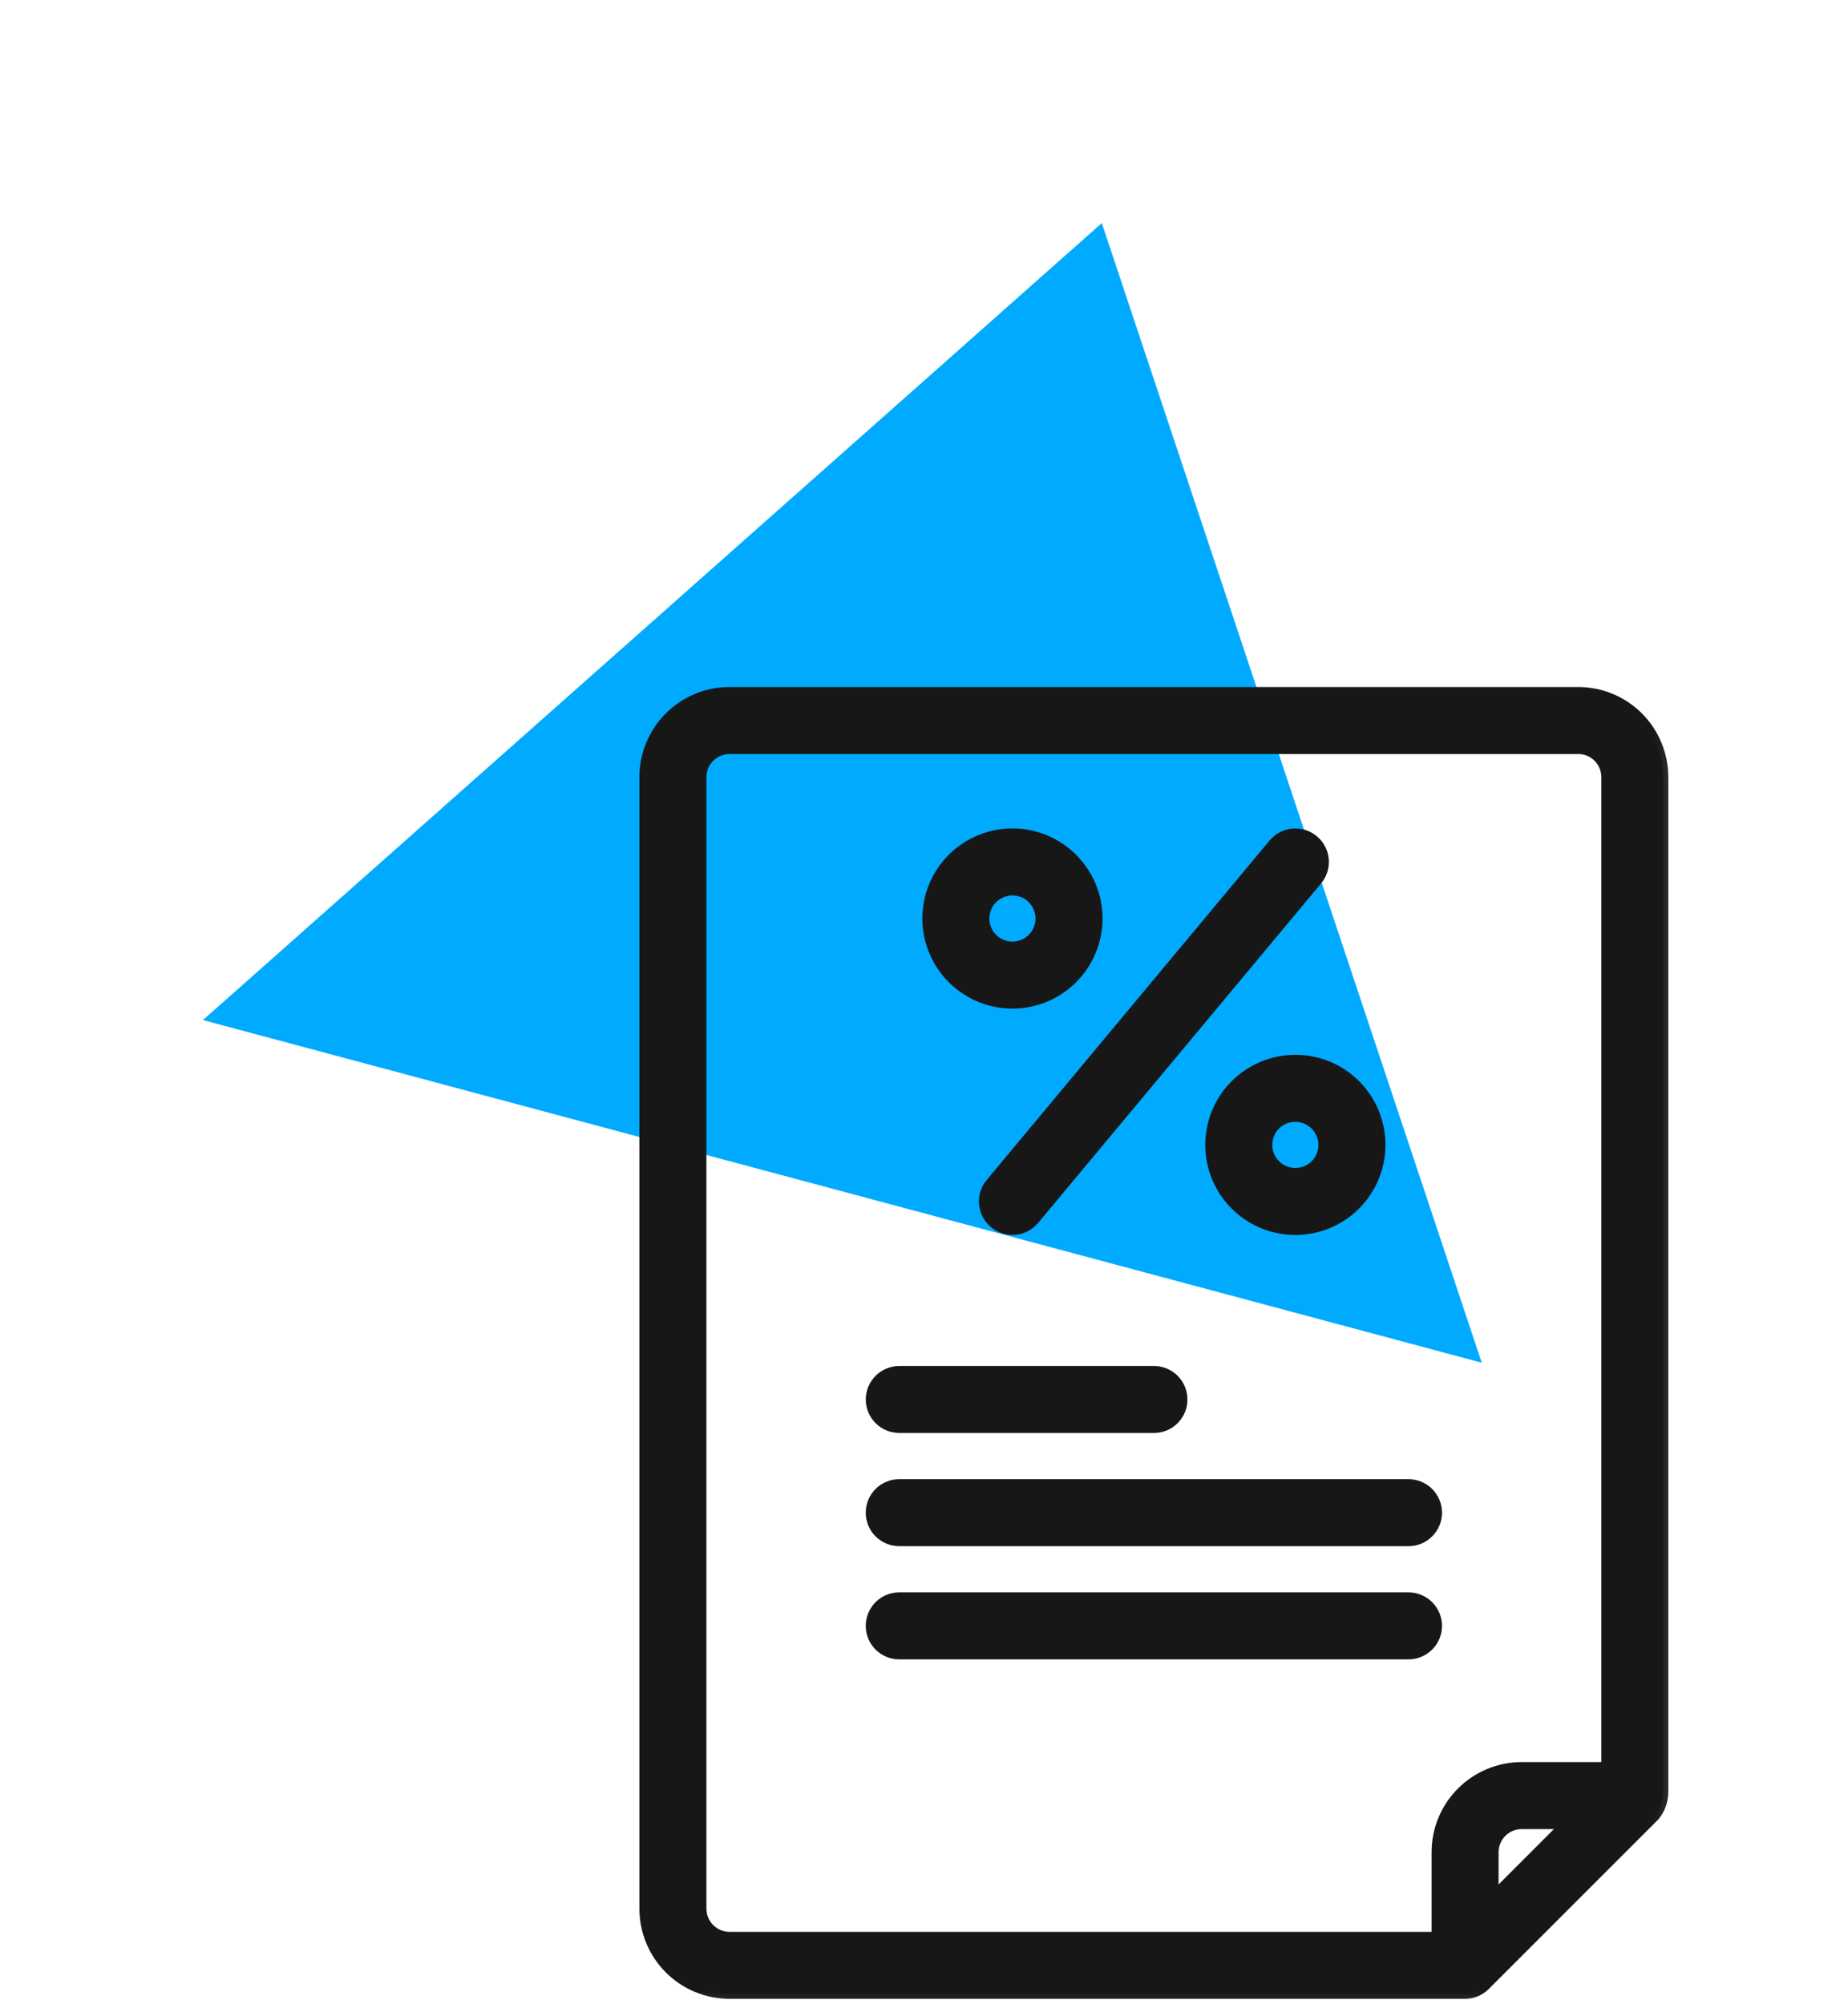
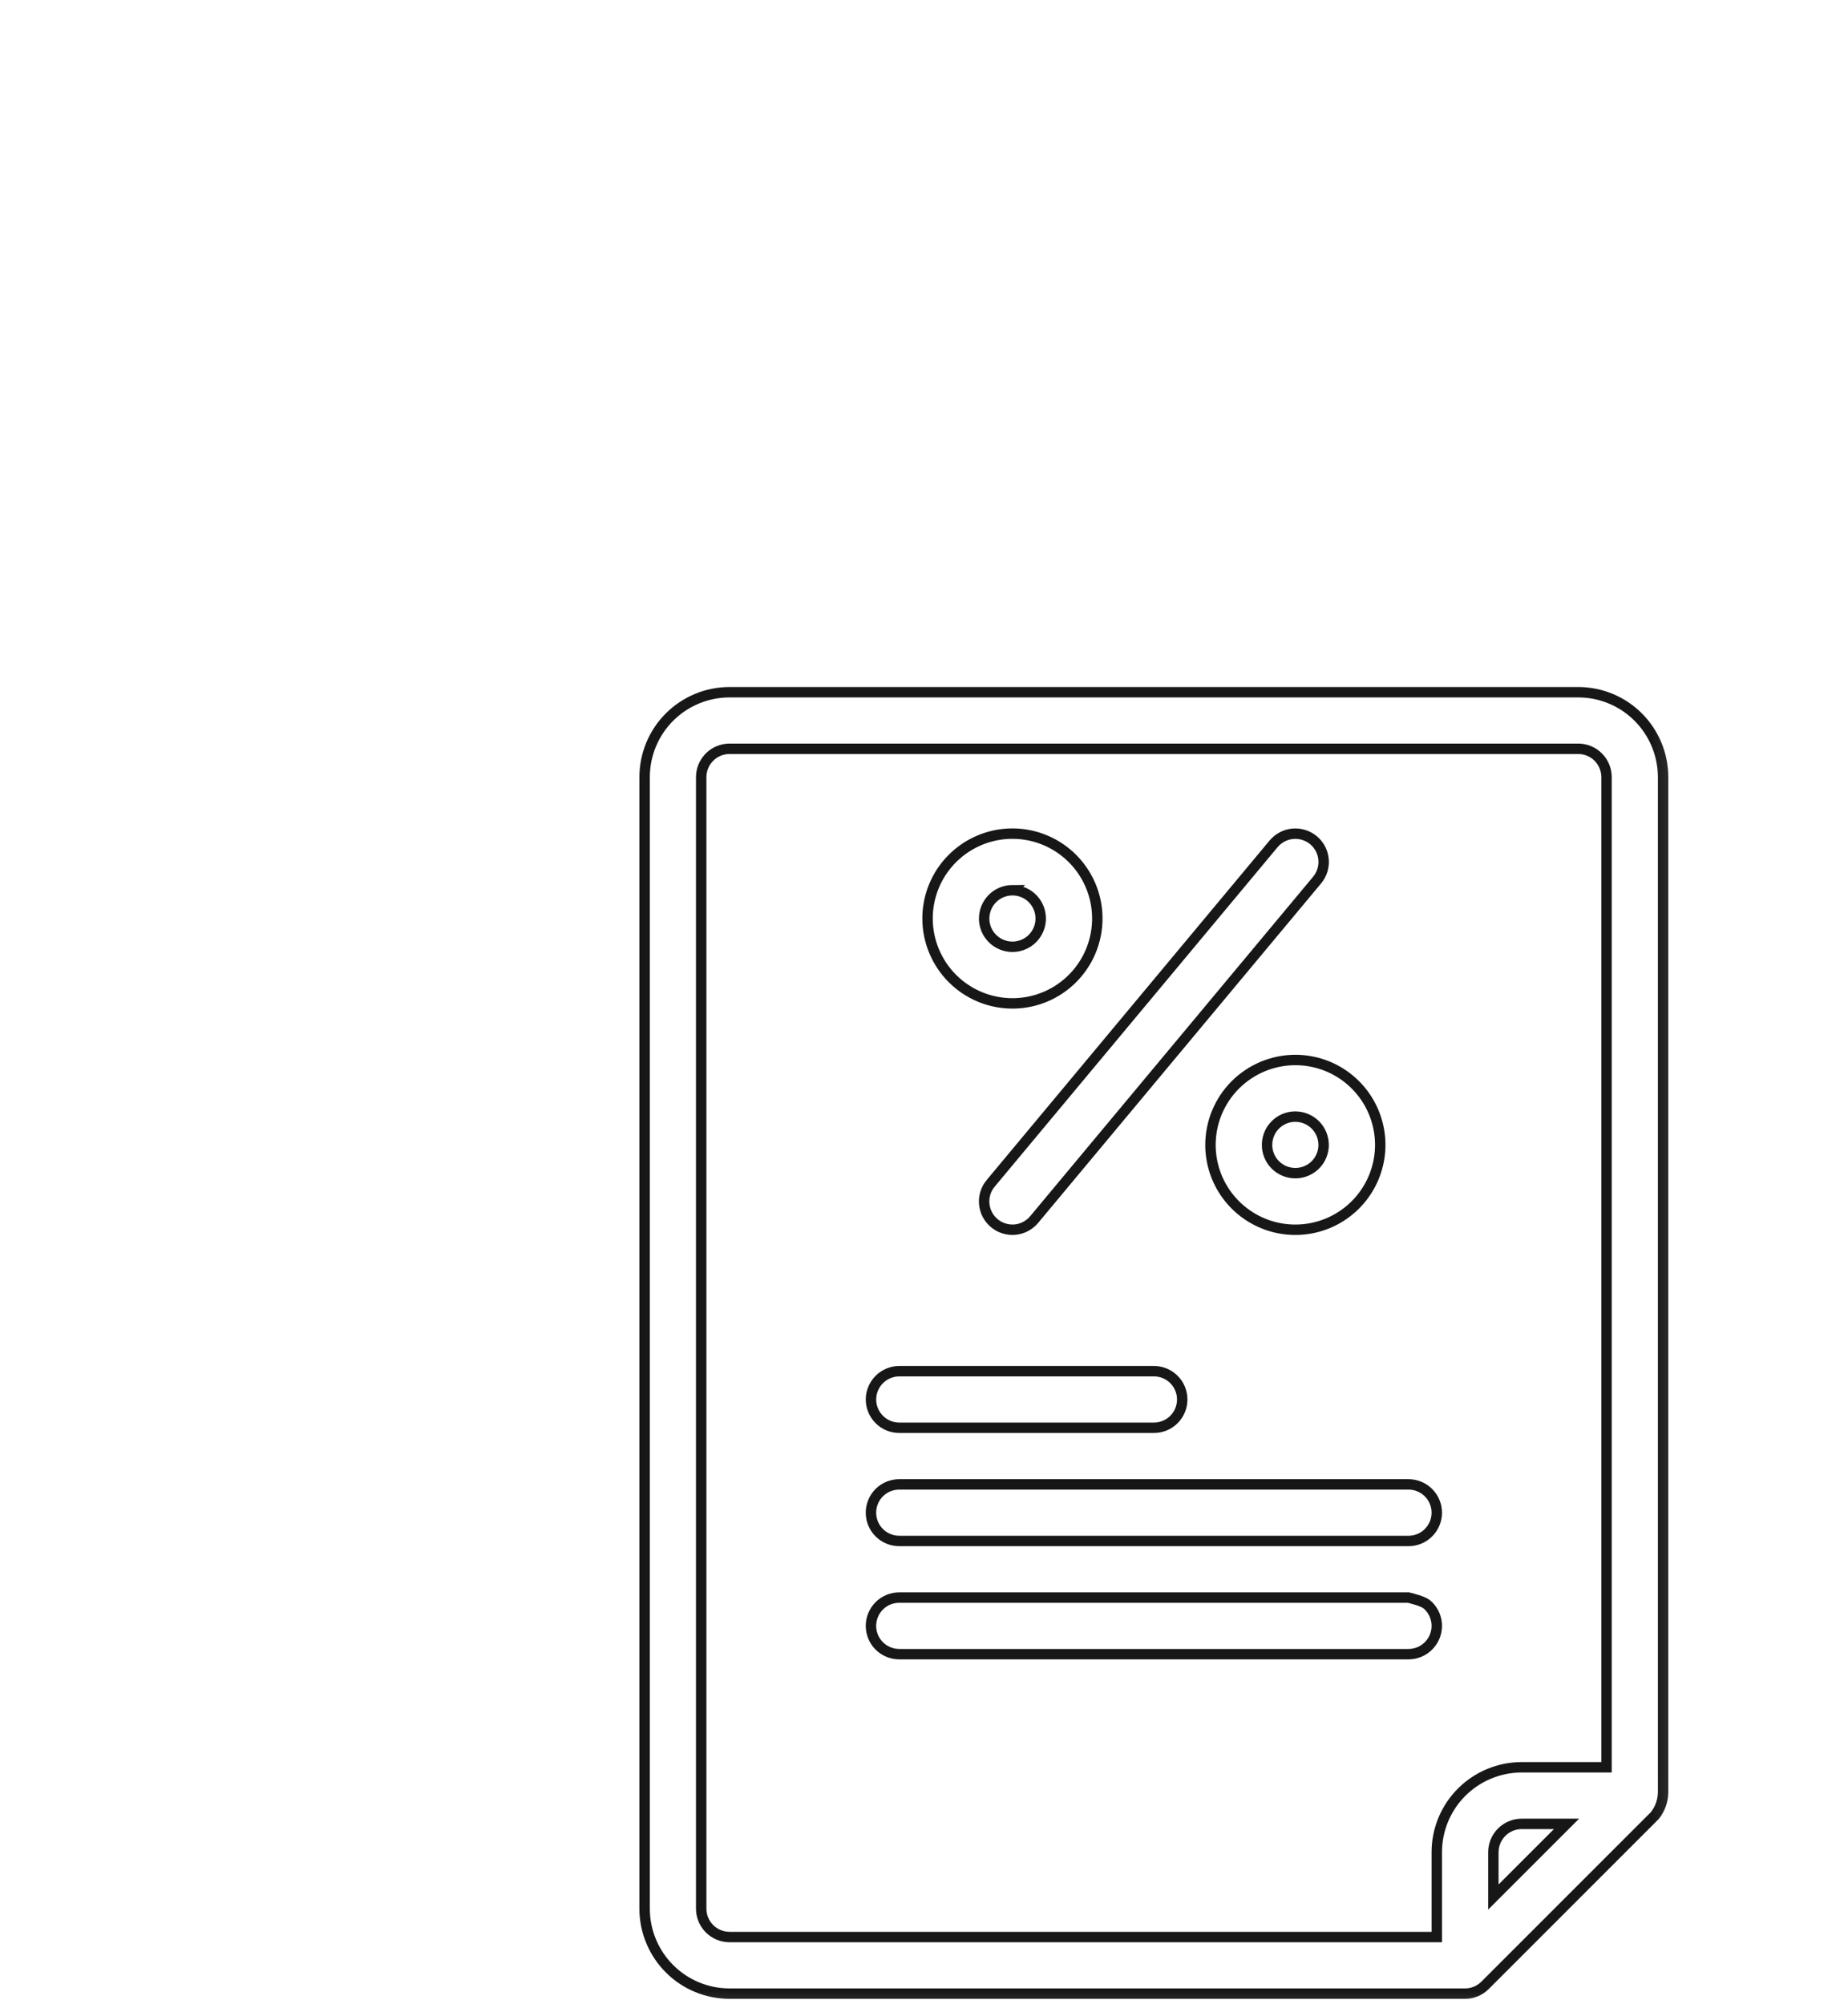
<svg xmlns="http://www.w3.org/2000/svg" width="71" height="77" viewBox="0 0 71 77" fill="none">
  <g clip-path="url(#clip0_1501_1297)">
-     <path d="M42.331 8.571L56.929 52.355L7.797 39.19L42.331 8.571Z" fill="#00AAFF" />
-     <path d="M60.636 26.594H28.027C27.162 26.595 26.334 26.939 25.722 27.55C25.11 28.161 24.767 28.99 24.766 29.855V73.333C24.767 74.198 25.111 75.026 25.722 75.638C26.333 76.25 27.162 76.593 28.027 76.594H56.288C56.576 76.594 56.853 76.479 57.056 76.275L63.578 69.753C63.78 69.499 63.892 69.186 63.896 68.862V29.855C63.895 28.991 63.551 28.162 62.94 27.55C62.329 26.938 61.5 26.595 60.635 26.594H60.636ZM57.375 72.883V71.159C57.376 70.871 57.491 70.595 57.694 70.391C57.898 70.188 58.174 70.073 58.462 70.072H60.186L57.375 72.883ZM61.723 67.898H58.462C57.597 67.899 56.769 68.243 56.157 68.854C55.545 69.465 55.202 70.294 55.201 71.159V74.42H28.027C27.739 74.419 27.463 74.304 27.259 74.101C27.056 73.897 26.941 73.621 26.94 73.333V29.855C26.941 29.567 27.056 29.291 27.259 29.087C27.463 28.884 27.739 28.769 28.027 28.768H60.636C60.924 28.768 61.201 28.883 61.404 29.087C61.608 29.291 61.722 29.567 61.723 29.855V67.898V67.898ZM38.897 38.55C39.542 38.55 40.173 38.359 40.709 38.001C41.245 37.642 41.663 37.133 41.91 36.537C42.157 35.941 42.222 35.285 42.096 34.653C41.97 34.02 41.659 33.439 41.203 32.983C40.747 32.527 40.166 32.216 39.533 32.09C38.901 31.964 38.245 32.029 37.649 32.276C37.053 32.523 36.544 32.941 36.185 33.477C35.827 34.013 35.636 34.644 35.636 35.289C35.637 36.153 35.981 36.982 36.592 37.594C37.203 38.206 38.032 38.549 38.897 38.55ZM38.897 34.202C39.112 34.202 39.322 34.266 39.501 34.385C39.68 34.504 39.819 34.674 39.901 34.873C39.983 35.072 40.005 35.29 39.963 35.501C39.921 35.712 39.818 35.905 39.666 36.057C39.514 36.209 39.32 36.312 39.11 36.354C38.9 36.396 38.681 36.374 38.482 36.292C38.283 36.21 38.114 36.07 37.994 35.892C37.874 35.714 37.811 35.503 37.811 35.288C37.812 35 37.927 34.724 38.13 34.52C38.334 34.317 38.61 34.202 38.898 34.201L38.897 34.202ZM46.506 43.985C46.506 44.63 46.697 45.261 47.055 45.797C47.414 46.333 47.923 46.751 48.519 46.998C49.115 47.245 49.771 47.31 50.403 47.184C51.036 47.058 51.617 46.747 52.073 46.291C52.529 45.835 52.84 45.254 52.966 44.621C53.092 43.989 53.027 43.333 52.78 42.737C52.533 42.141 52.115 41.632 51.579 41.273C51.043 40.915 50.412 40.724 49.767 40.724C48.903 40.725 48.074 41.069 47.462 41.68C46.85 42.291 46.507 43.12 46.506 43.985ZM50.854 43.985C50.854 44.2 50.79 44.41 50.671 44.589C50.552 44.768 50.382 44.907 50.183 44.989C49.984 45.071 49.766 45.093 49.555 45.051C49.344 45.009 49.15 44.906 48.998 44.754C48.846 44.602 48.742 44.408 48.701 44.198C48.66 43.988 48.681 43.769 48.763 43.57C48.845 43.371 48.985 43.202 49.163 43.082C49.341 42.962 49.552 42.899 49.767 42.899C50.055 42.9 50.331 43.015 50.535 43.218C50.738 43.422 50.853 43.698 50.854 43.986V43.985ZM38.062 45.463L48.932 32.419C49.117 32.198 49.382 32.059 49.669 32.033C49.956 32.007 50.242 32.096 50.464 32.28C50.686 32.465 50.825 32.73 50.851 33.017C50.877 33.304 50.788 33.59 50.603 33.812L39.732 46.855C39.547 47.076 39.282 47.216 38.995 47.242C38.708 47.267 38.422 47.178 38.201 46.993C37.98 46.809 37.841 46.544 37.814 46.257C37.788 45.97 37.877 45.684 38.062 45.462V45.463ZM33.463 53.768C33.463 53.625 33.491 53.484 33.546 53.352C33.601 53.22 33.681 53.1 33.782 52.999C33.883 52.898 34.003 52.818 34.135 52.763C34.267 52.708 34.408 52.68 34.551 52.68H44.334C44.622 52.68 44.899 52.794 45.103 52.998C45.307 53.202 45.421 53.478 45.421 53.767C45.421 54.056 45.307 54.332 45.103 54.536C44.899 54.74 44.623 54.854 44.334 54.854H34.551C34.408 54.854 34.267 54.826 34.135 54.772C34.003 54.717 33.883 54.637 33.782 54.536C33.681 54.435 33.601 54.315 33.546 54.183C33.491 54.051 33.463 53.91 33.463 53.767V53.768ZM55.202 58.116C55.202 58.259 55.174 58.4 55.119 58.532C55.064 58.664 54.984 58.784 54.883 58.885C54.782 58.986 54.662 59.066 54.53 59.121C54.398 59.176 54.257 59.204 54.114 59.203H34.549C34.261 59.203 33.984 59.089 33.78 58.885C33.576 58.681 33.462 58.405 33.462 58.116C33.462 57.827 33.577 57.551 33.78 57.347C33.983 57.143 34.26 57.029 34.549 57.029H54.114C54.257 57.029 54.398 57.057 54.53 57.112C54.662 57.167 54.782 57.247 54.883 57.348C54.984 57.449 55.064 57.569 55.119 57.701C55.174 57.833 55.202 57.974 55.202 58.117V58.116ZM55.202 62.464C55.202 62.607 55.174 62.748 55.119 62.88C55.064 63.012 54.984 63.132 54.883 63.233C54.782 63.334 54.662 63.414 54.53 63.469C54.398 63.524 54.257 63.552 54.114 63.552H34.549C34.261 63.552 33.984 63.438 33.78 63.234C33.576 63.03 33.462 62.754 33.462 62.465C33.462 62.176 33.577 61.9 33.78 61.696C33.983 61.492 34.26 61.378 34.549 61.378H54.114C54.257 61.378 54.398 61.406 54.53 61.461C54.662 61.516 54.782 61.596 54.883 61.697C54.984 61.798 55.064 61.918 55.119 62.05C55.174 62.182 55.202 62.323 55.202 62.466V62.464Z" fill="#171717" />
    <mask id="mask0_1501_1297" style="mask-type:alpha" maskUnits="userSpaceOnUse" x="23" y="25" width="42" height="53">
      <path d="M23.766 25.594H64.766V77.594H23.766V25.594Z" fill="white" stroke="#171717" stroke-width="0.4" />
      <path d="M60.636 26.594H28.027C27.162 26.595 26.334 26.939 25.722 27.55C25.11 28.161 24.767 28.99 24.766 29.855V73.333C24.767 74.198 25.111 75.026 25.722 75.638C26.333 76.25 27.162 76.593 28.027 76.594H56.288C56.576 76.594 56.853 76.479 57.056 76.275L63.578 69.753C63.78 69.499 63.892 69.186 63.896 68.862V29.855C63.895 28.991 63.551 28.162 62.94 27.55C62.329 26.938 61.5 26.595 60.635 26.594H60.636ZM57.375 72.883V71.159C57.376 70.871 57.491 70.595 57.694 70.391C57.898 70.188 58.174 70.073 58.462 70.072H60.186L57.375 72.883ZM61.723 67.898H58.462C57.597 67.899 56.769 68.243 56.157 68.854C55.545 69.465 55.202 70.294 55.201 71.159V74.42H28.027C27.739 74.419 27.463 74.304 27.259 74.101C27.056 73.897 26.941 73.621 26.94 73.333V29.855C26.941 29.567 27.056 29.291 27.259 29.087C27.463 28.884 27.739 28.769 28.027 28.768H60.636C60.924 28.768 61.201 28.883 61.404 29.087C61.608 29.291 61.722 29.567 61.723 29.855V67.898V67.898ZM38.897 38.55C39.542 38.55 40.173 38.359 40.709 38.001C41.245 37.642 41.663 37.133 41.91 36.537C42.157 35.941 42.222 35.285 42.096 34.653C41.97 34.02 41.659 33.439 41.203 32.983C40.747 32.527 40.166 32.216 39.533 32.09C38.901 31.964 38.245 32.029 37.649 32.276C37.053 32.523 36.544 32.941 36.185 33.477C35.827 34.013 35.636 34.644 35.636 35.289C35.637 36.153 35.981 36.982 36.592 37.594C37.203 38.206 38.032 38.549 38.897 38.55ZM38.897 34.202C39.112 34.202 39.322 34.266 39.501 34.385C39.68 34.504 39.819 34.674 39.901 34.873C39.983 35.072 40.005 35.29 39.963 35.501C39.921 35.712 39.818 35.905 39.666 36.057C39.514 36.209 39.32 36.312 39.11 36.354C38.9 36.396 38.681 36.374 38.482 36.292C38.283 36.21 38.114 36.07 37.994 35.892C37.874 35.714 37.811 35.503 37.811 35.288C37.812 35 37.927 34.724 38.13 34.52C38.334 34.317 38.61 34.202 38.898 34.201L38.897 34.202ZM46.506 43.985C46.506 44.63 46.697 45.261 47.055 45.797C47.414 46.333 47.923 46.751 48.519 46.998C49.115 47.245 49.771 47.31 50.403 47.184C51.036 47.058 51.617 46.747 52.073 46.291C52.529 45.835 52.84 45.254 52.966 44.621C53.092 43.989 53.027 43.333 52.78 42.737C52.533 42.141 52.115 41.632 51.579 41.273C51.043 40.915 50.412 40.724 49.767 40.724C48.903 40.725 48.074 41.069 47.462 41.68C46.85 42.291 46.507 43.12 46.506 43.985ZM50.854 43.985C50.854 44.2 50.79 44.41 50.671 44.589C50.552 44.768 50.382 44.907 50.183 44.989C49.984 45.071 49.766 45.093 49.555 45.051C49.344 45.009 49.15 44.906 48.998 44.754C48.846 44.602 48.742 44.408 48.701 44.198C48.66 43.988 48.681 43.769 48.763 43.57C48.845 43.371 48.985 43.202 49.163 43.082C49.341 42.962 49.552 42.899 49.767 42.899C50.055 42.9 50.331 43.015 50.535 43.218C50.738 43.422 50.853 43.698 50.854 43.986V43.985ZM38.062 45.463L48.932 32.419C49.117 32.198 49.382 32.059 49.669 32.033C49.956 32.007 50.242 32.096 50.464 32.28C50.686 32.465 50.825 32.73 50.851 33.017C50.877 33.304 50.788 33.59 50.603 33.812L39.732 46.855C39.547 47.076 39.282 47.216 38.995 47.242C38.708 47.267 38.422 47.178 38.201 46.993C37.98 46.809 37.841 46.544 37.814 46.257C37.788 45.97 37.877 45.684 38.062 45.462V45.463ZM33.463 53.768C33.463 53.625 33.491 53.484 33.546 53.352C33.601 53.22 33.681 53.1 33.782 52.999C33.883 52.898 34.003 52.818 34.135 52.763C34.267 52.708 34.408 52.68 34.551 52.68H44.334C44.622 52.68 44.899 52.794 45.103 52.998C45.307 53.202 45.421 53.478 45.421 53.767C45.421 54.056 45.307 54.332 45.103 54.536C44.899 54.74 44.623 54.854 44.334 54.854H34.551C34.408 54.854 34.267 54.826 34.135 54.772C34.003 54.717 33.883 54.637 33.782 54.536C33.681 54.435 33.601 54.315 33.546 54.183C33.491 54.051 33.463 53.91 33.463 53.767V53.768ZM55.202 58.116C55.202 58.259 55.174 58.4 55.119 58.532C55.064 58.664 54.984 58.784 54.883 58.885C54.782 58.986 54.662 59.066 54.53 59.121C54.398 59.176 54.257 59.204 54.114 59.203H34.549C34.261 59.203 33.984 59.089 33.78 58.885C33.576 58.681 33.462 58.405 33.462 58.116C33.462 57.827 33.577 57.551 33.78 57.347C33.983 57.143 34.26 57.029 34.549 57.029H54.114C54.257 57.029 54.398 57.057 54.53 57.112C54.662 57.167 54.782 57.247 54.883 57.348C54.984 57.449 55.064 57.569 55.119 57.701C55.174 57.833 55.202 57.974 55.202 58.117V58.116ZM55.202 62.464C55.202 62.607 55.174 62.748 55.119 62.88C55.064 63.012 54.984 63.132 54.883 63.233C54.782 63.334 54.662 63.414 54.53 63.469C54.398 63.524 54.257 63.552 54.114 63.552H34.549C34.261 63.552 33.984 63.438 33.78 63.234C33.576 63.03 33.462 62.754 33.462 62.465C33.462 62.176 33.577 61.9 33.78 61.696C33.983 61.492 34.26 61.378 34.549 61.378H54.114C54.257 61.378 54.398 61.406 54.53 61.461C54.662 61.516 54.782 61.596 54.883 61.697C54.984 61.798 55.064 61.918 55.119 62.05C55.174 62.182 55.202 62.323 55.202 62.466V62.464Z" stroke="#171717" stroke-width="0.4" />
    </mask>
    <g mask="url(#mask0_1501_1297)">
-       <path d="M60.636 26.594H28.027C27.162 26.595 26.334 26.939 25.722 27.55C25.11 28.161 24.767 28.99 24.766 29.855V73.333C24.767 74.198 25.111 75.026 25.722 75.638C26.333 76.25 27.162 76.593 28.027 76.594H56.288C56.576 76.594 56.853 76.479 57.056 76.275L63.578 69.753C63.78 69.499 63.892 69.186 63.896 68.862V29.855C63.895 28.991 63.551 28.162 62.94 27.55C62.329 26.938 61.5 26.595 60.635 26.594H60.636ZM57.375 72.883V71.159C57.376 70.871 57.491 70.595 57.694 70.391C57.898 70.188 58.174 70.073 58.462 70.072H60.186L57.375 72.883ZM61.723 67.898H58.462C57.597 67.899 56.769 68.243 56.157 68.854C55.545 69.465 55.202 70.294 55.201 71.159V74.42H28.027C27.739 74.419 27.463 74.304 27.259 74.101C27.056 73.897 26.941 73.621 26.94 73.333V29.855C26.941 29.567 27.056 29.291 27.259 29.087C27.463 28.884 27.739 28.769 28.027 28.768H60.636C60.924 28.768 61.201 28.883 61.404 29.087C61.608 29.291 61.722 29.567 61.723 29.855V67.898V67.898ZM38.897 38.55C39.542 38.55 40.173 38.359 40.709 38.001C41.245 37.642 41.663 37.133 41.91 36.537C42.157 35.941 42.222 35.285 42.096 34.653C41.97 34.02 41.659 33.439 41.203 32.983C40.747 32.527 40.166 32.216 39.533 32.09C38.901 31.964 38.245 32.029 37.649 32.276C37.053 32.523 36.544 32.941 36.185 33.477C35.827 34.013 35.636 34.644 35.636 35.289C35.637 36.153 35.981 36.982 36.592 37.594C37.203 38.206 38.032 38.549 38.897 38.55ZM38.897 34.202C39.112 34.202 39.322 34.266 39.501 34.385C39.68 34.504 39.819 34.674 39.901 34.873C39.983 35.072 40.005 35.29 39.963 35.501C39.921 35.712 39.818 35.905 39.666 36.057C39.514 36.209 39.32 36.312 39.11 36.354C38.9 36.396 38.681 36.374 38.482 36.292C38.283 36.21 38.114 36.07 37.994 35.892C37.874 35.714 37.811 35.503 37.811 35.288C37.812 35 37.927 34.724 38.13 34.52C38.334 34.317 38.61 34.202 38.898 34.201L38.897 34.202ZM46.506 43.985C46.506 44.63 46.697 45.261 47.055 45.797C47.414 46.333 47.923 46.751 48.519 46.998C49.115 47.245 49.771 47.31 50.403 47.184C51.036 47.058 51.617 46.747 52.073 46.291C52.529 45.835 52.84 45.254 52.966 44.621C53.092 43.989 53.027 43.333 52.78 42.737C52.533 42.141 52.115 41.632 51.579 41.273C51.043 40.915 50.412 40.724 49.767 40.724C48.903 40.725 48.074 41.069 47.462 41.68C46.85 42.291 46.507 43.12 46.506 43.985ZM50.854 43.985C50.854 44.2 50.79 44.41 50.671 44.589C50.552 44.768 50.382 44.907 50.183 44.989C49.984 45.071 49.766 45.093 49.555 45.051C49.344 45.009 49.15 44.906 48.998 44.754C48.846 44.602 48.742 44.408 48.701 44.198C48.66 43.988 48.681 43.769 48.763 43.57C48.845 43.371 48.985 43.202 49.163 43.082C49.341 42.962 49.552 42.899 49.767 42.899C50.055 42.9 50.331 43.015 50.535 43.218C50.738 43.422 50.853 43.698 50.854 43.986V43.985ZM38.062 45.463L48.932 32.419C49.117 32.198 49.382 32.059 49.669 32.033C49.956 32.007 50.242 32.096 50.464 32.28C50.686 32.465 50.825 32.73 50.851 33.017C50.877 33.304 50.788 33.59 50.603 33.812L39.732 46.855C39.547 47.076 39.282 47.216 38.995 47.242C38.708 47.267 38.422 47.178 38.201 46.993C37.98 46.809 37.841 46.544 37.814 46.257C37.788 45.97 37.877 45.684 38.062 45.462V45.463ZM33.463 53.768C33.463 53.625 33.491 53.484 33.546 53.352C33.601 53.22 33.681 53.1 33.782 52.999C33.883 52.898 34.003 52.818 34.135 52.763C34.267 52.708 34.408 52.68 34.551 52.68H44.334C44.622 52.68 44.899 52.794 45.103 52.998C45.307 53.202 45.421 53.478 45.421 53.767C45.421 54.056 45.307 54.332 45.103 54.536C44.899 54.74 44.623 54.854 44.334 54.854H34.551C34.408 54.854 34.267 54.826 34.135 54.772C34.003 54.717 33.883 54.637 33.782 54.536C33.681 54.435 33.601 54.315 33.546 54.183C33.491 54.051 33.463 53.91 33.463 53.767V53.768ZM55.202 58.116C55.202 58.259 55.174 58.4 55.119 58.532C55.064 58.664 54.984 58.784 54.883 58.885C54.782 58.986 54.662 59.066 54.53 59.121C54.398 59.176 54.257 59.204 54.114 59.203H34.549C34.261 59.203 33.984 59.089 33.78 58.885C33.576 58.681 33.462 58.405 33.462 58.116C33.462 57.827 33.577 57.551 33.78 57.347C33.983 57.143 34.26 57.029 34.549 57.029H54.114C54.257 57.029 54.398 57.057 54.53 57.112C54.662 57.167 54.782 57.247 54.883 57.348C54.984 57.449 55.064 57.569 55.119 57.701C55.174 57.833 55.202 57.974 55.202 58.117V58.116ZM55.202 62.464C55.202 62.607 55.174 62.748 55.119 62.88C55.064 63.012 54.984 63.132 54.883 63.233C54.782 63.334 54.662 63.414 54.53 63.469C54.398 63.524 54.257 63.552 54.114 63.552H34.549C34.261 63.552 33.984 63.438 33.78 63.234C33.576 63.03 33.462 62.754 33.462 62.465C33.462 62.176 33.577 61.9 33.78 61.696C33.983 61.492 34.26 61.378 34.549 61.378H54.114C54.257 61.378 54.398 61.406 54.53 61.461C54.662 61.516 54.782 61.596 54.883 61.697C54.984 61.798 55.064 61.918 55.119 62.05C55.174 62.182 55.202 62.323 55.202 62.466V62.464Z" stroke="#171717" stroke-width="0.4" />
+       <path d="M60.636 26.594H28.027C27.162 26.595 26.334 26.939 25.722 27.55C25.11 28.161 24.767 28.99 24.766 29.855V73.333C24.767 74.198 25.111 75.026 25.722 75.638C26.333 76.25 27.162 76.593 28.027 76.594H56.288C56.576 76.594 56.853 76.479 57.056 76.275L63.578 69.753C63.78 69.499 63.892 69.186 63.896 68.862V29.855C63.895 28.991 63.551 28.162 62.94 27.55C62.329 26.938 61.5 26.595 60.635 26.594H60.636ZM57.375 72.883V71.159C57.376 70.871 57.491 70.595 57.694 70.391C57.898 70.188 58.174 70.073 58.462 70.072H60.186L57.375 72.883ZM61.723 67.898H58.462C57.597 67.899 56.769 68.243 56.157 68.854C55.545 69.465 55.202 70.294 55.201 71.159V74.42H28.027C27.739 74.419 27.463 74.304 27.259 74.101C27.056 73.897 26.941 73.621 26.94 73.333V29.855C26.941 29.567 27.056 29.291 27.259 29.087C27.463 28.884 27.739 28.769 28.027 28.768H60.636C60.924 28.768 61.201 28.883 61.404 29.087C61.608 29.291 61.722 29.567 61.723 29.855V67.898V67.898ZM38.897 38.55C39.542 38.55 40.173 38.359 40.709 38.001C41.245 37.642 41.663 37.133 41.91 36.537C42.157 35.941 42.222 35.285 42.096 34.653C41.97 34.02 41.659 33.439 41.203 32.983C40.747 32.527 40.166 32.216 39.533 32.09C38.901 31.964 38.245 32.029 37.649 32.276C37.053 32.523 36.544 32.941 36.185 33.477C35.827 34.013 35.636 34.644 35.636 35.289C35.637 36.153 35.981 36.982 36.592 37.594C37.203 38.206 38.032 38.549 38.897 38.55ZM38.897 34.202C39.112 34.202 39.322 34.266 39.501 34.385C39.68 34.504 39.819 34.674 39.901 34.873C39.983 35.072 40.005 35.29 39.963 35.501C39.921 35.712 39.818 35.905 39.666 36.057C39.514 36.209 39.32 36.312 39.11 36.354C38.9 36.396 38.681 36.374 38.482 36.292C38.283 36.21 38.114 36.07 37.994 35.892C37.874 35.714 37.811 35.503 37.811 35.288C37.812 35 37.927 34.724 38.13 34.52C38.334 34.317 38.61 34.202 38.898 34.201L38.897 34.202ZM46.506 43.985C46.506 44.63 46.697 45.261 47.055 45.797C47.414 46.333 47.923 46.751 48.519 46.998C49.115 47.245 49.771 47.31 50.403 47.184C51.036 47.058 51.617 46.747 52.073 46.291C52.529 45.835 52.84 45.254 52.966 44.621C53.092 43.989 53.027 43.333 52.78 42.737C52.533 42.141 52.115 41.632 51.579 41.273C51.043 40.915 50.412 40.724 49.767 40.724C48.903 40.725 48.074 41.069 47.462 41.68C46.85 42.291 46.507 43.12 46.506 43.985ZM50.854 43.985C50.854 44.2 50.79 44.41 50.671 44.589C50.552 44.768 50.382 44.907 50.183 44.989C49.984 45.071 49.766 45.093 49.555 45.051C49.344 45.009 49.15 44.906 48.998 44.754C48.846 44.602 48.742 44.408 48.701 44.198C48.66 43.988 48.681 43.769 48.763 43.57C48.845 43.371 48.985 43.202 49.163 43.082C49.341 42.962 49.552 42.899 49.767 42.899C50.055 42.9 50.331 43.015 50.535 43.218C50.738 43.422 50.853 43.698 50.854 43.986V43.985ZM38.062 45.463L48.932 32.419C49.117 32.198 49.382 32.059 49.669 32.033C49.956 32.007 50.242 32.096 50.464 32.28C50.686 32.465 50.825 32.73 50.851 33.017C50.877 33.304 50.788 33.59 50.603 33.812L39.732 46.855C39.547 47.076 39.282 47.216 38.995 47.242C38.708 47.267 38.422 47.178 38.201 46.993C37.98 46.809 37.841 46.544 37.814 46.257C37.788 45.97 37.877 45.684 38.062 45.462V45.463ZM33.463 53.768C33.463 53.625 33.491 53.484 33.546 53.352C33.601 53.22 33.681 53.1 33.782 52.999C33.883 52.898 34.003 52.818 34.135 52.763C34.267 52.708 34.408 52.68 34.551 52.68H44.334C44.622 52.68 44.899 52.794 45.103 52.998C45.307 53.202 45.421 53.478 45.421 53.767C45.421 54.056 45.307 54.332 45.103 54.536C44.899 54.74 44.623 54.854 44.334 54.854H34.551C34.408 54.854 34.267 54.826 34.135 54.772C34.003 54.717 33.883 54.637 33.782 54.536C33.681 54.435 33.601 54.315 33.546 54.183C33.491 54.051 33.463 53.91 33.463 53.767V53.768ZM55.202 58.116C55.202 58.259 55.174 58.4 55.119 58.532C55.064 58.664 54.984 58.784 54.883 58.885C54.782 58.986 54.662 59.066 54.53 59.121C54.398 59.176 54.257 59.204 54.114 59.203H34.549C34.261 59.203 33.984 59.089 33.78 58.885C33.576 58.681 33.462 58.405 33.462 58.116C33.462 57.827 33.577 57.551 33.78 57.347C33.983 57.143 34.26 57.029 34.549 57.029H54.114C54.257 57.029 54.398 57.057 54.53 57.112C54.662 57.167 54.782 57.247 54.883 57.348C54.984 57.449 55.064 57.569 55.119 57.701C55.174 57.833 55.202 57.974 55.202 58.117V58.116ZM55.202 62.464C55.202 62.607 55.174 62.748 55.119 62.88C55.064 63.012 54.984 63.132 54.883 63.233C54.782 63.334 54.662 63.414 54.53 63.469C54.398 63.524 54.257 63.552 54.114 63.552H34.549C34.261 63.552 33.984 63.438 33.78 63.234C33.576 63.03 33.462 62.754 33.462 62.465C33.462 62.176 33.577 61.9 33.78 61.696C33.983 61.492 34.26 61.378 34.549 61.378H54.114C54.662 61.516 54.782 61.596 54.883 61.697C54.984 61.798 55.064 61.918 55.119 62.05C55.174 62.182 55.202 62.323 55.202 62.466V62.464Z" stroke="#171717" stroke-width="0.4" />
    </g>
  </g>
  <defs>
    <clipPath id="clip0_1501_1297">
      <rect width="71" height="77" fill="white" />
    </clipPath>
  </defs>
</svg>